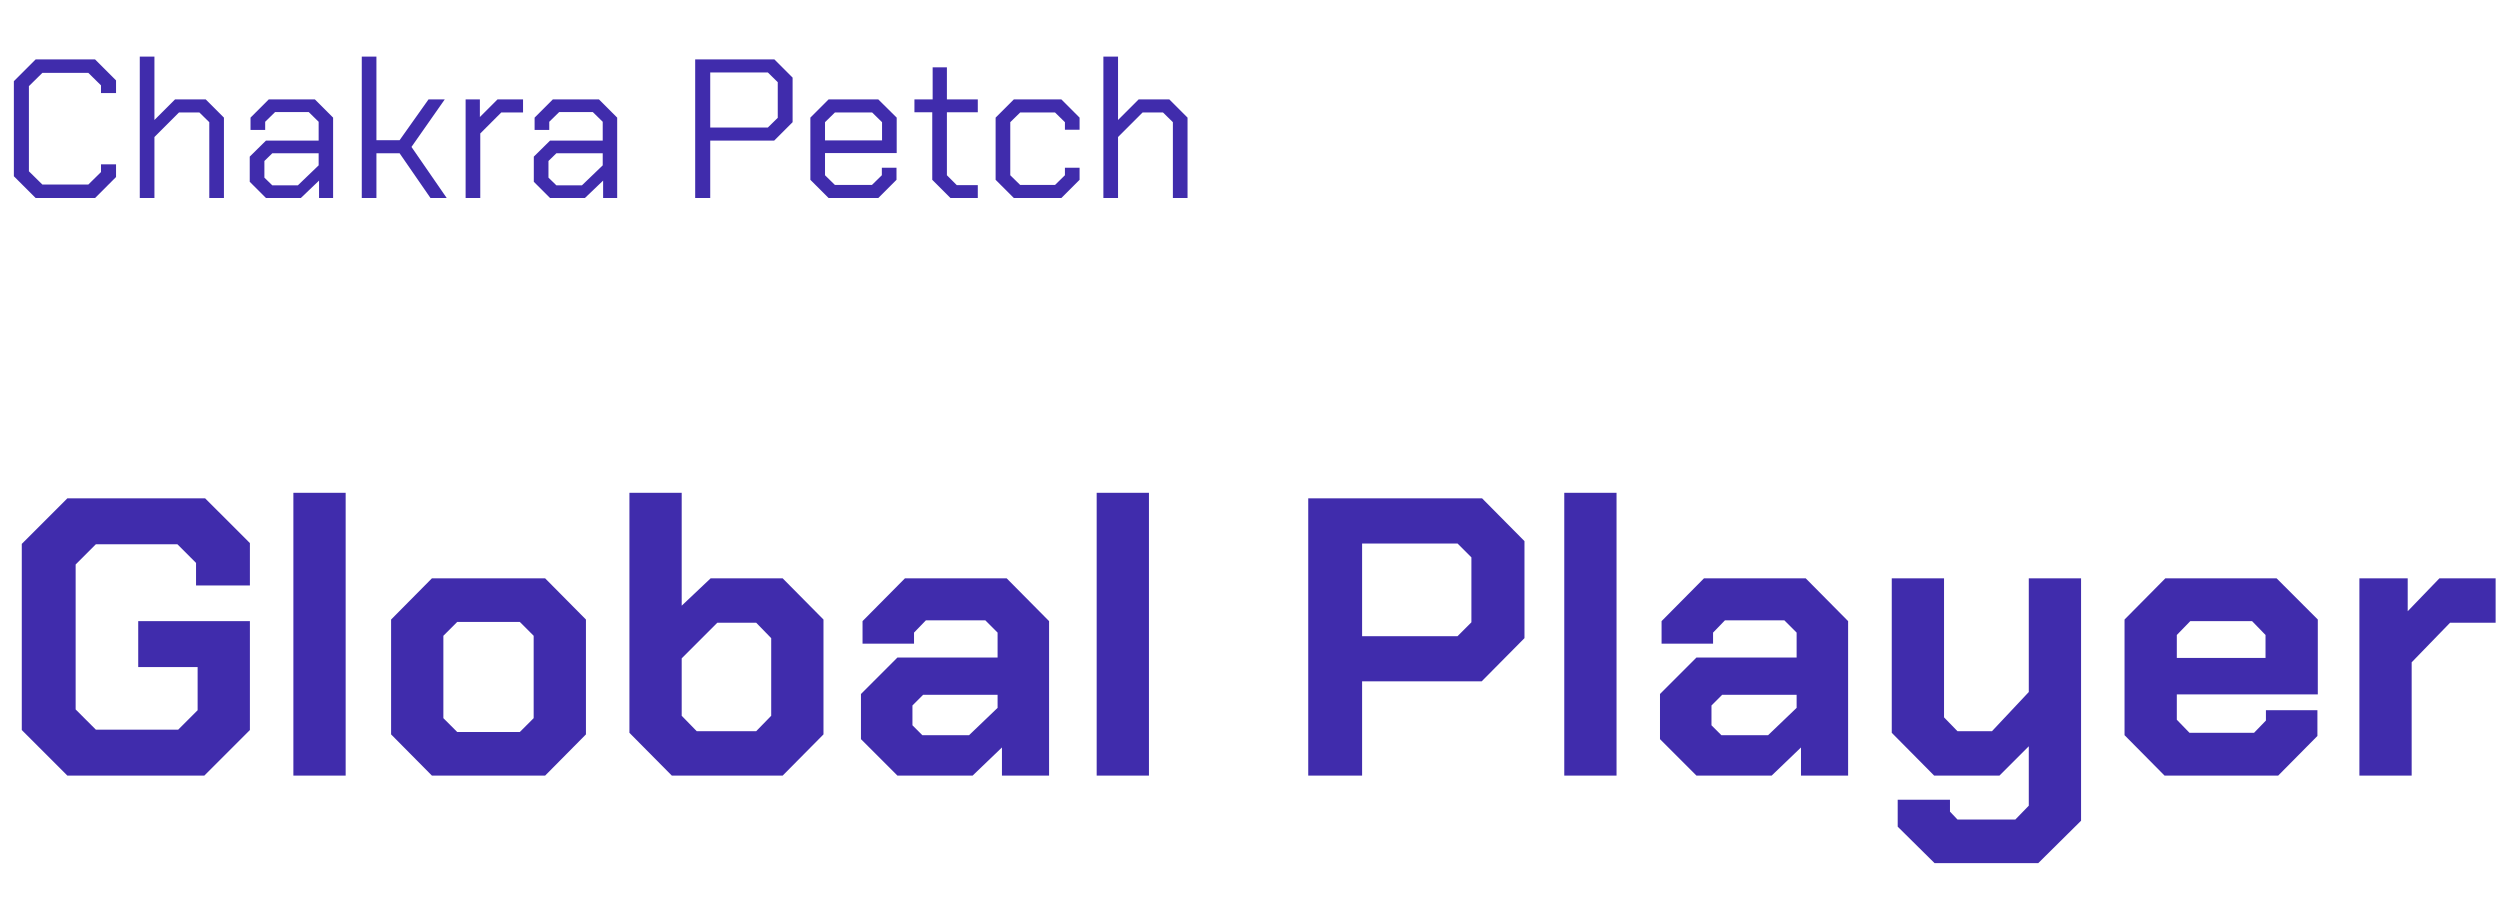
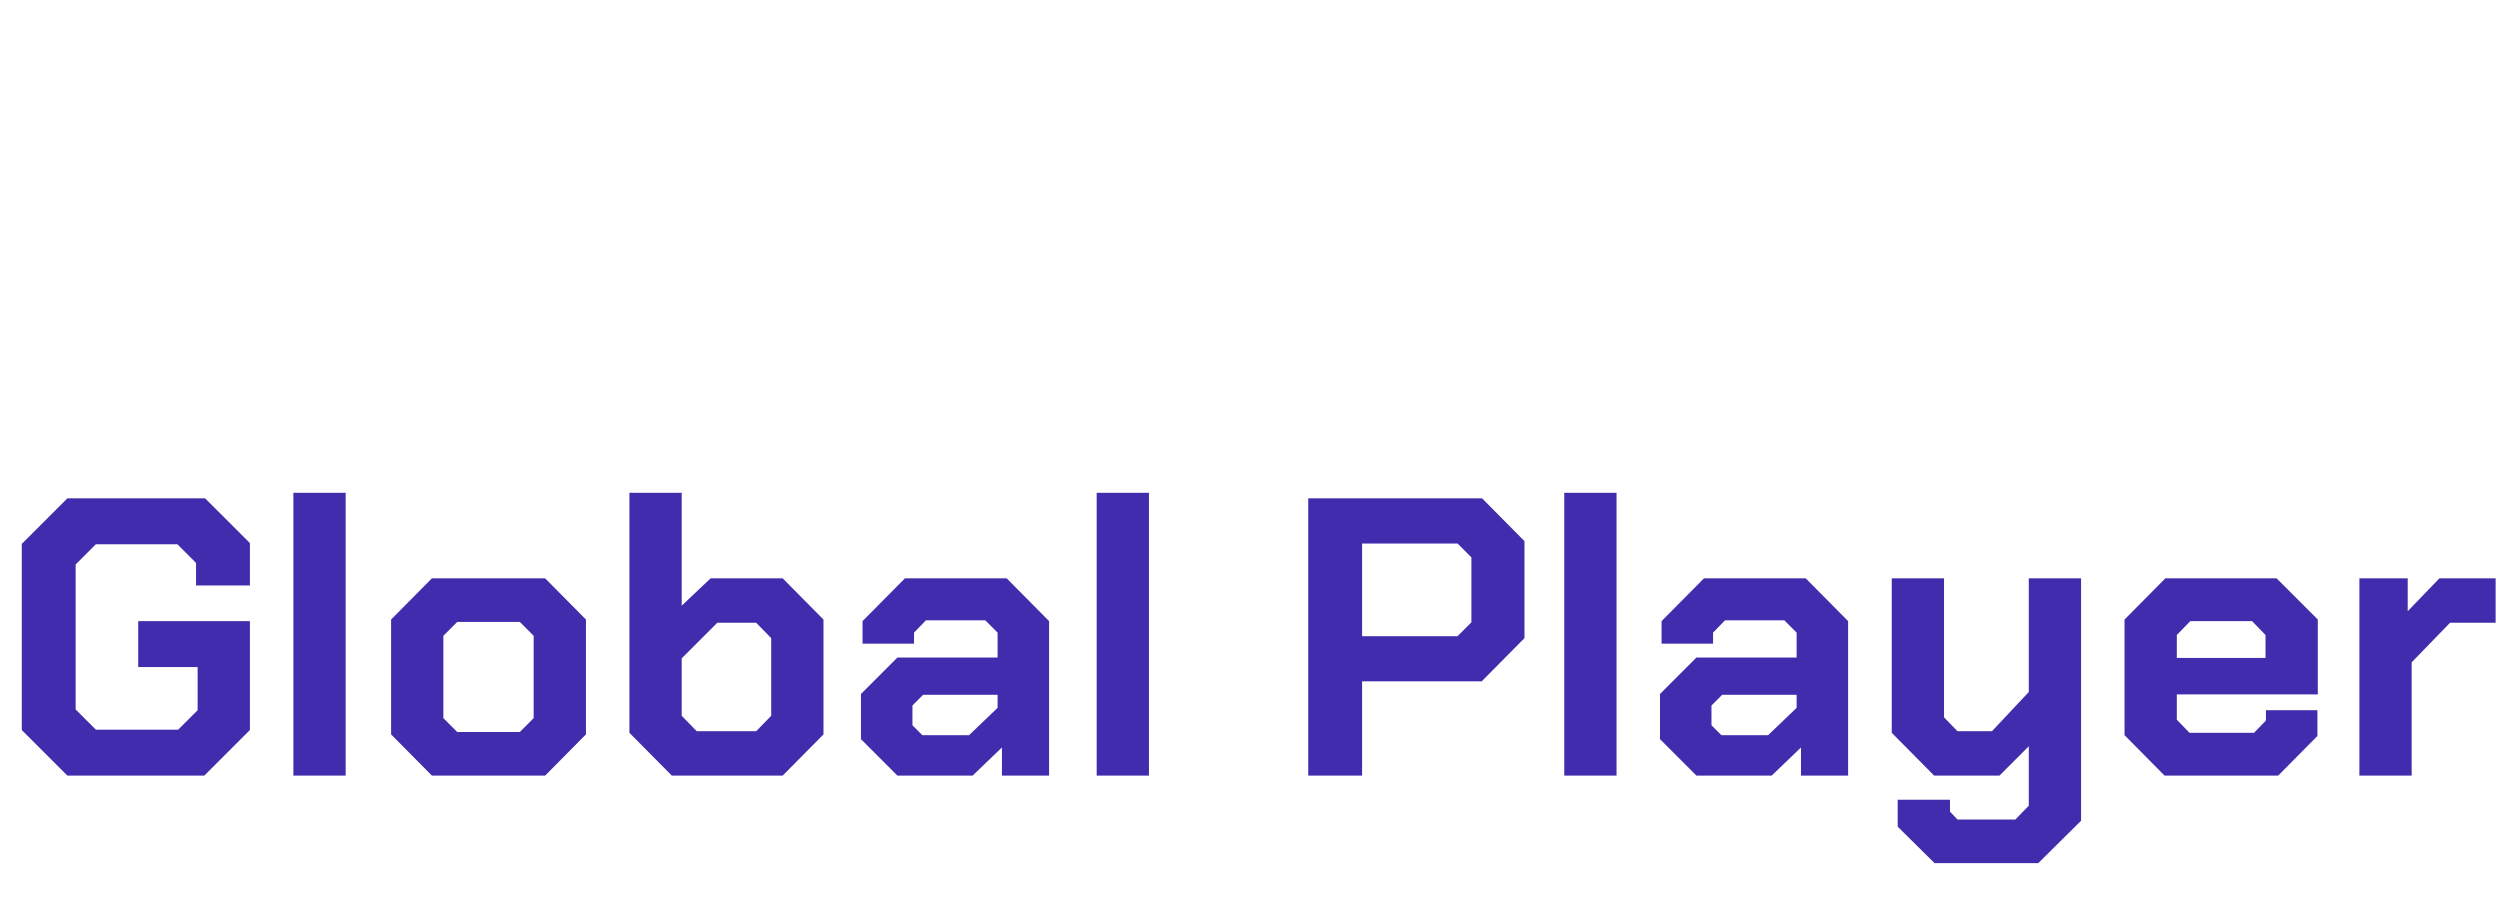
<svg xmlns="http://www.w3.org/2000/svg" width="303" height="109" viewBox="0 0 303 109" fill="none">
-   <path d="M1.68 21.36V9.84L4.32 7.2H11.52L14.064 9.744V11.28H12.24V10.344L10.704 8.832H5.136L3.504 10.44V20.76L5.136 22.368H10.704L12.24 20.856V19.92H14.064V21.456L11.52 24H4.32L1.68 21.36ZM16.941 6.864H18.717V14.544L21.213 12.048H24.933L27.141 14.256V24H25.365V14.808L24.165 13.632H21.693L18.717 16.608V24H16.941V6.864ZM30.268 22.032V18.984L32.236 17.04H38.62V14.76L37.42 13.584H33.34L32.14 14.76V15.744H30.364V14.256L32.572 12.048H38.164L40.372 14.256V24H38.668V21.888L36.46 24H32.236L30.268 22.032ZM36.1 22.464L38.62 20.04V18.576H33.004L32.044 19.512V21.528L33.004 22.464H36.1ZM43.847 6.864H45.623V16.992H48.431L51.935 12.048H53.903L49.871 17.808L54.143 24H52.175L48.431 18.576H45.623V24H43.847V6.864ZM56.433 12.048H58.161V14.184L60.297 12.048H63.393V13.632H60.753L58.209 16.176V24H56.433V12.048ZM64.698 22.032V18.984L66.666 17.04H73.05V14.76L71.85 13.584H67.77L66.57 14.76V15.744H64.794V14.256L67.002 12.048H72.594L74.802 14.256V24H73.098V21.888L70.89 24H66.666L64.698 22.032ZM70.53 22.464L73.05 20.04V18.576H67.434L66.474 19.512V21.528L67.434 22.464H70.53ZM84.256 7.2H93.856L96.064 9.408V14.808L93.832 17.04H86.08V24H84.256V7.2ZM93.064 15.456L94.264 14.28V9.96L93.064 8.784H86.08V15.456H93.064ZM98.216 21.792V14.256L100.424 12.048H106.448L108.68 14.256V18.552H99.992V21.24L101.192 22.416H105.68L106.88 21.24V20.328H108.656V21.792L106.448 24H100.424L98.216 21.792ZM106.904 17.016V14.808L105.704 13.632H101.192L99.992 14.808V17.016H106.904ZM112.989 21.792V13.608H110.829V12.048H113.037V8.16H114.765V12.048H118.509V13.608H114.765V21.24L115.965 22.44H118.509V24H115.197L112.989 21.792ZM120.669 21.792V14.256L122.877 12.048H128.637L130.845 14.256V15.72H129.069V14.808L127.869 13.632H123.645L122.445 14.808V21.24L123.645 22.416H127.869L129.069 21.24V20.328H130.845V21.792L128.637 24H122.877L120.669 21.792ZM133.73 6.864H135.506V14.544L138.002 12.048H141.722L143.93 14.256V24H142.154V14.808L140.954 13.632H138.482L135.506 16.608V24H133.73V6.864Z" fill="#402CAC" />
  <path d="M2.64 88.48V65.92L8.16 60.4H24.864L30.288 65.824V70.96H23.76V68.224L21.504 65.968H11.616L9.168 68.416V85.984L11.616 88.432H21.6L23.952 86.08V80.848H16.752V75.28H30.288V88.48L24.768 94H8.16L2.64 88.48ZM35.557 59.728H41.894V94H35.557V59.728ZM47.4 89.008V75.088L52.344 70.096H66.072L71.016 75.088V89.008L66.072 94H52.344L47.4 89.008ZM63 88.72L64.68 87.04V77.056L63 75.376H55.416L53.736 77.056V87.04L55.416 88.72H63ZM76.286 88.816V59.728H82.622V73.408L86.126 70.096H94.862L99.806 75.088V89.008L94.862 94H81.422L76.286 88.816ZM91.646 88.624L93.47 86.752V77.344L91.646 75.472H86.942L82.622 79.792V86.752L84.446 88.624H91.646ZM104.348 89.584V84.112L108.764 79.696H120.908V76.672L119.42 75.184H112.22L110.78 76.672V78.016H104.54V75.28L109.676 70.096H122.012L127.148 75.28V94H121.436V90.592L117.884 94H108.764L104.348 89.584ZM117.452 89.104L120.908 85.792V84.208H111.884L110.588 85.504V87.904L111.788 89.104H117.452ZM132.917 59.728H139.253V94H132.917V59.728ZM158.558 60.4H179.63L184.766 65.584V77.344L179.582 82.576H165.086V94H158.558V60.4ZM176.654 77.104L178.334 75.424V67.552L176.654 65.872H165.086V77.104H176.654ZM189.589 59.728H195.925V94H189.589V59.728ZM201.191 89.584V84.112L205.607 79.696H217.751V76.672L216.263 75.184H209.063L207.623 76.672V78.016H201.383V75.28L206.519 70.096H218.855L223.991 75.28V94H218.279V90.592L214.727 94H205.607L201.191 89.584ZM214.295 89.104L217.751 85.792V84.208H208.727L207.431 85.504V87.904L208.631 89.104H214.295ZM252.225 70.096V99.472L247.041 104.608H234.465L230.001 100.192V96.928H236.337V98.368L237.249 99.328H244.257L245.889 97.648V90.448L242.337 94H234.417L229.281 88.816V70.096H235.617V86.944L237.249 88.624H241.425L245.889 83.872V70.096H252.225ZM257.494 89.104V75.088L262.438 70.096H275.926L280.918 75.088V84.16H263.83V87.232L265.366 88.816H273.19L274.63 87.328V86.08H280.87V89.2L276.118 94H262.342L257.494 89.104ZM274.582 79.744V76.96L272.95 75.28H265.462L263.83 76.96V79.744H274.582ZM285.958 70.096H291.814V74.08L295.654 70.096H302.47V75.472H296.95L292.294 80.272V94H285.958V70.096Z" fill="#402CAC" />
</svg>